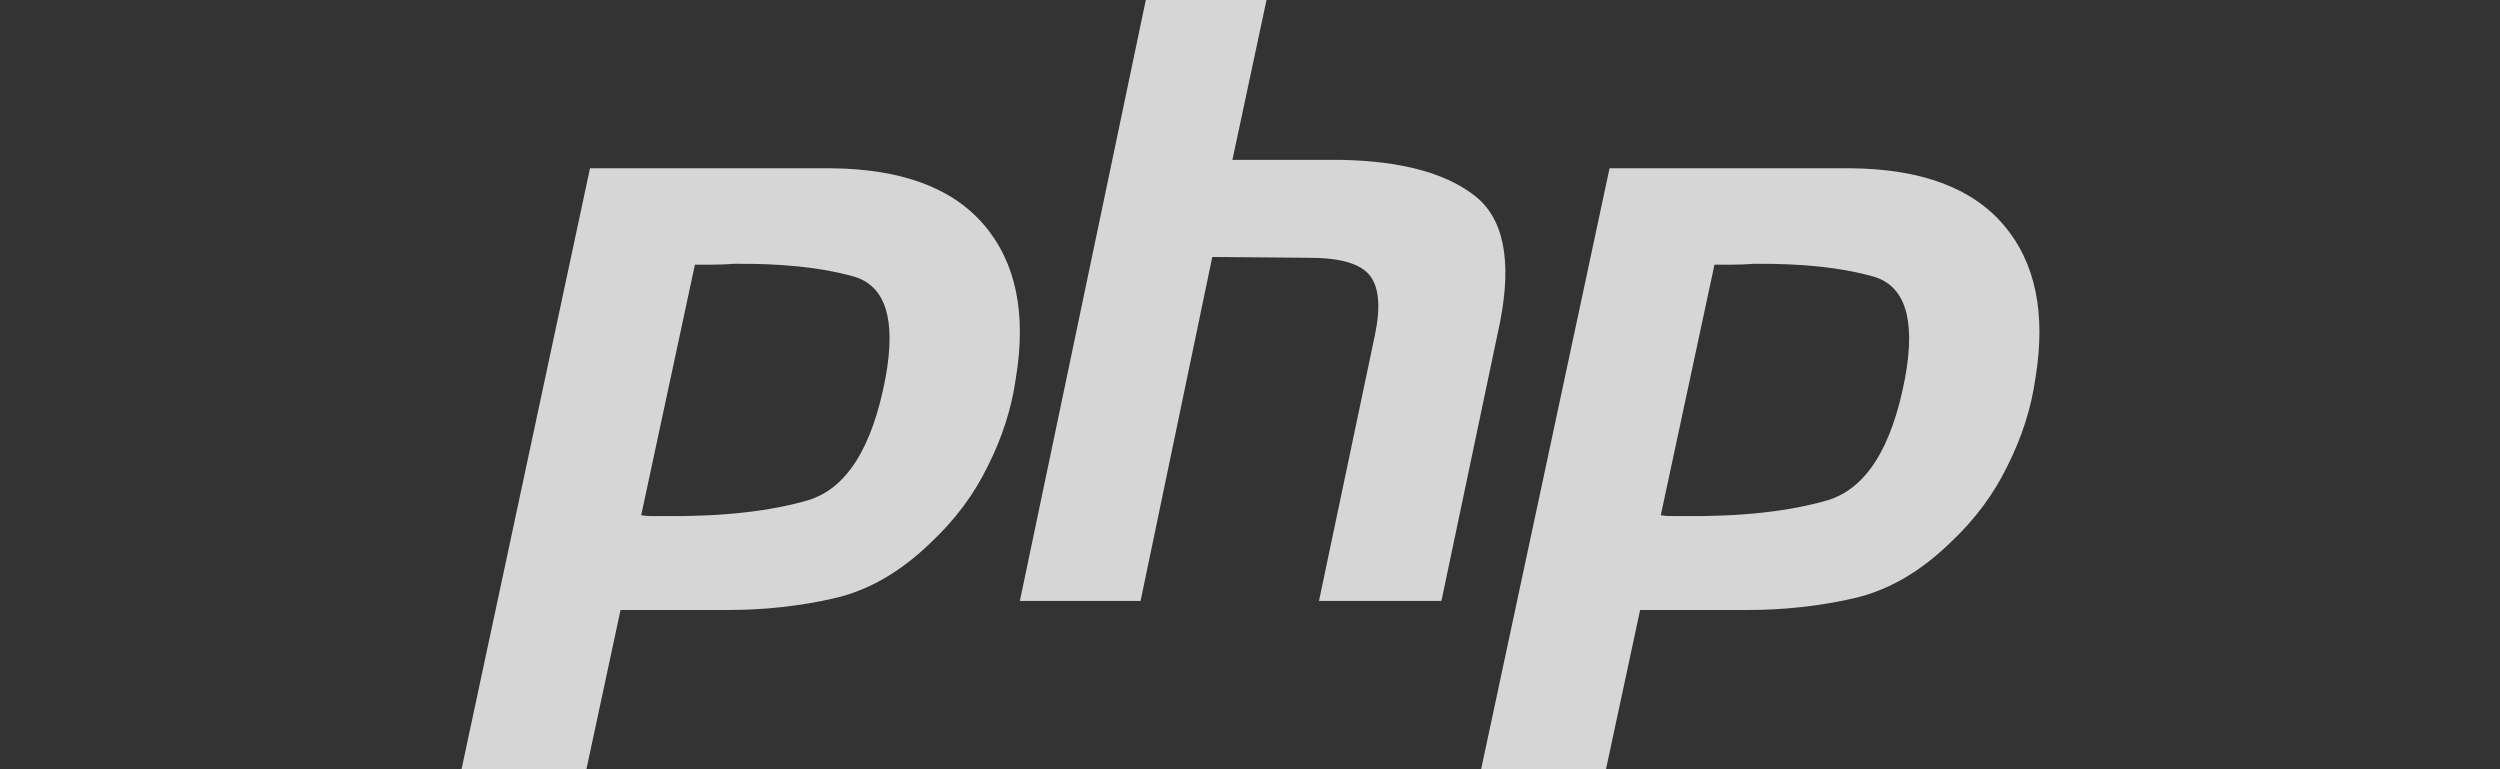
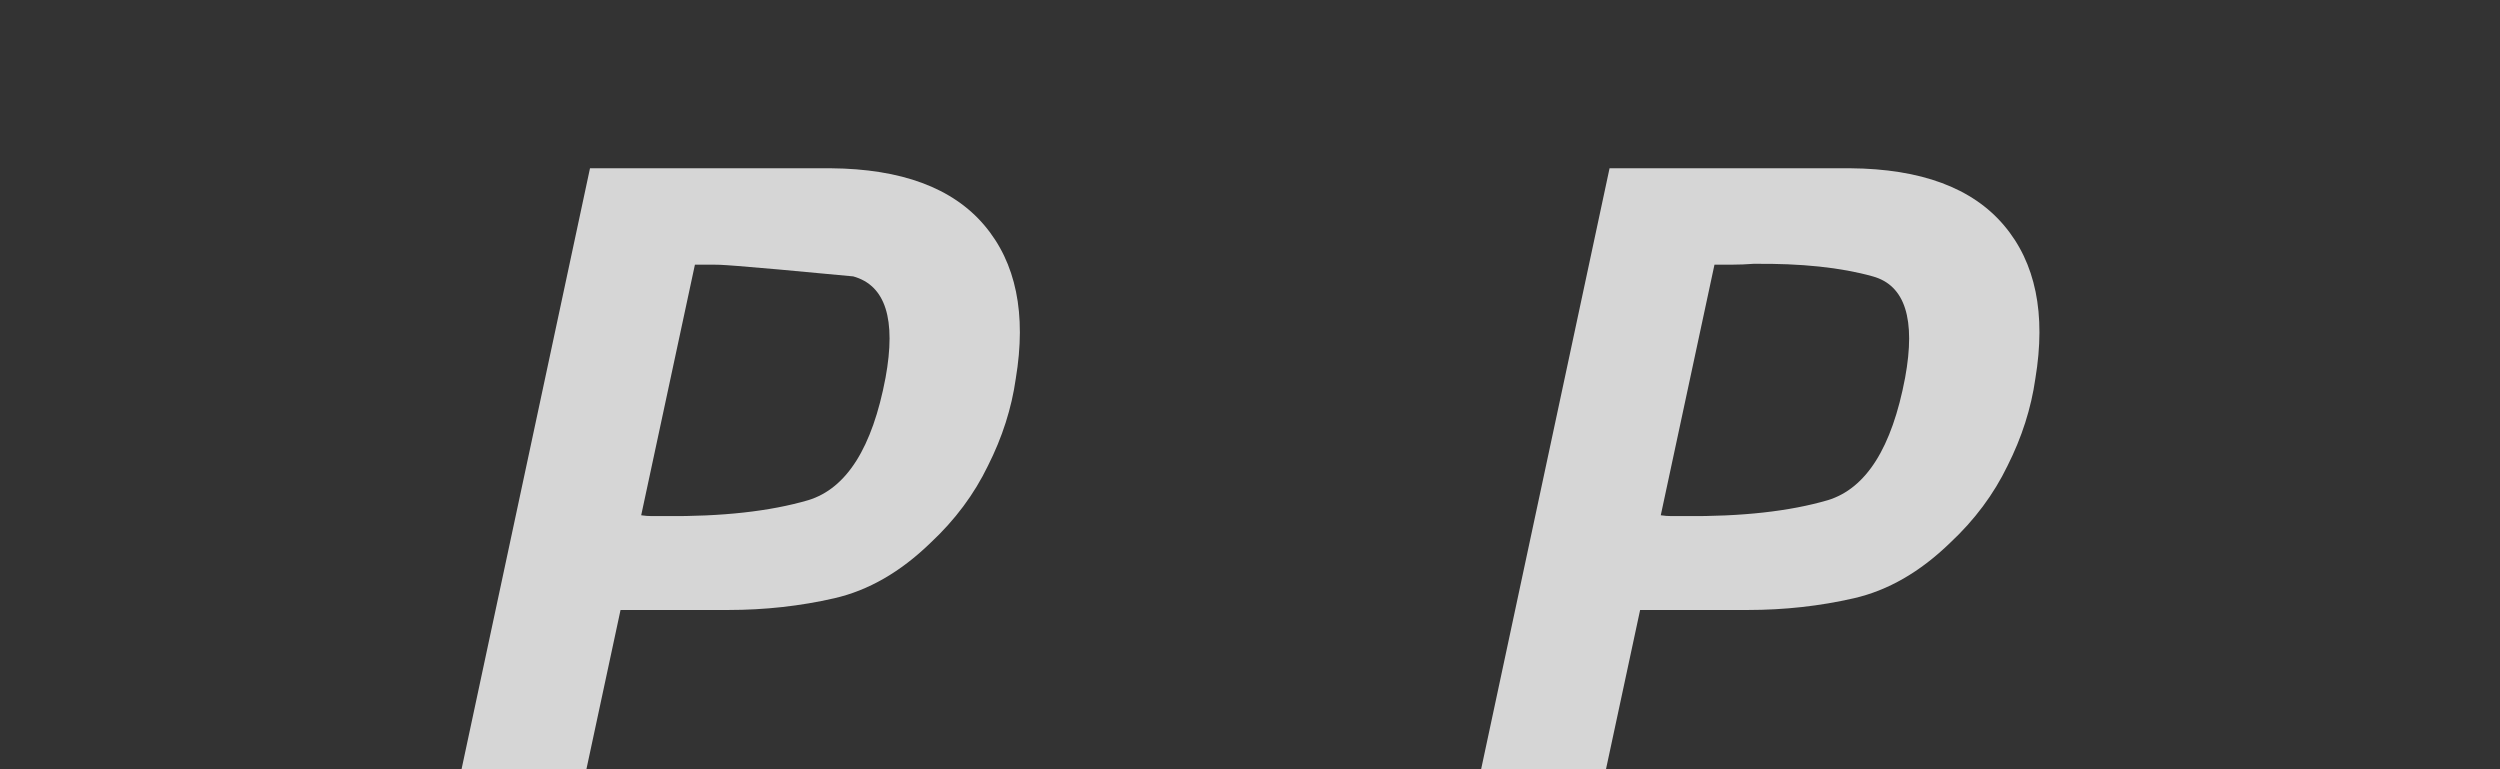
<svg xmlns="http://www.w3.org/2000/svg" width="130" height="40" viewBox="0 0 130 40" fill="none">
  <rect x="0" y="0" width="130" height="40" fill="#333333" stroke="none" />
  <g opacity="0.8">
    <g clip-path="url(#clip0_3586_17424)">
-       <path d="M30.68 8.75H43.198C46.872 8.779 49.535 9.767 51.185 11.714C52.836 13.66 53.381 16.319 52.82 19.69C52.603 21.23 52.12 22.741 51.372 24.223C50.656 25.704 49.66 27.041 48.383 28.232C46.825 29.743 45.16 30.702 43.385 31.109C41.61 31.516 39.772 31.719 37.873 31.719H32.268L30.493 40H24L30.68 8.75ZM36.145 13.719L33.342 26.794C33.529 26.823 33.716 26.837 33.903 26.837C34.12 26.837 34.339 26.837 34.557 26.837C37.546 26.866 40.038 26.591 42.03 26.009C44.023 25.399 45.362 23.278 46.047 19.646C46.608 16.595 46.047 14.837 44.366 14.372C42.715 13.908 40.645 13.69 38.153 13.719C37.78 13.747 37.422 13.762 37.079 13.762C36.768 13.762 36.441 13.762 36.098 13.762L36.145 13.719Z" fill="white" />
-       <path d="M59.582 0H65.859L64.085 8.313H69.724C72.817 8.371 75.121 8.981 76.637 10.141C78.183 11.301 78.638 13.507 78.001 16.757L74.954 31.25H68.587L71.498 17.41C71.801 15.958 71.71 14.929 71.225 14.319C70.74 13.71 69.694 13.405 68.087 13.405L63.039 13.362L59.31 31.25H53.033L59.582 0Z" fill="white" />
+       <path d="M30.68 8.75H43.198C46.872 8.779 49.535 9.767 51.185 11.714C52.836 13.66 53.381 16.319 52.82 19.69C52.603 21.23 52.12 22.741 51.372 24.223C50.656 25.704 49.66 27.041 48.383 28.232C46.825 29.743 45.16 30.702 43.385 31.109C41.61 31.516 39.772 31.719 37.873 31.719H32.268L30.493 40H24L30.68 8.75ZM36.145 13.719L33.342 26.794C33.529 26.823 33.716 26.837 33.903 26.837C34.12 26.837 34.339 26.837 34.557 26.837C37.546 26.866 40.038 26.591 42.03 26.009C44.023 25.399 45.362 23.278 46.047 19.646C46.608 16.595 46.047 14.837 44.366 14.372C37.78 13.747 37.422 13.762 37.079 13.762C36.768 13.762 36.441 13.762 36.098 13.762L36.145 13.719Z" fill="white" />
      <path d="M83.697 8.75H96.216C99.89 8.779 102.553 9.767 104.203 11.714C105.854 13.66 106.399 16.319 105.838 19.69C105.62 21.23 105.137 22.741 104.39 24.223C103.674 25.704 102.678 27.041 101.401 28.232C99.843 29.743 98.178 30.702 96.403 31.109C94.628 31.516 92.79 31.719 90.891 31.719H85.286L83.511 40H77.018L83.697 8.75ZM89.162 13.719L86.36 26.794C86.547 26.823 86.734 26.837 86.92 26.837C87.138 26.837 87.357 26.837 87.574 26.837C90.564 26.866 93.055 26.591 95.048 26.009C97.041 25.399 98.38 23.278 99.065 19.646C99.626 16.595 99.065 14.837 97.384 14.372C95.733 13.908 93.663 13.69 91.171 13.719C90.797 13.747 90.44 13.762 90.097 13.762C89.786 13.762 89.459 13.762 89.116 13.762L89.162 13.719Z" fill="white" />
    </g>
  </g>
  <defs>
    <clipPath id="clip0_3586_17424">
      <rect width="82.051" height="40" fill="white" transform="translate(24)" />
    </clipPath>
  </defs>
</svg>